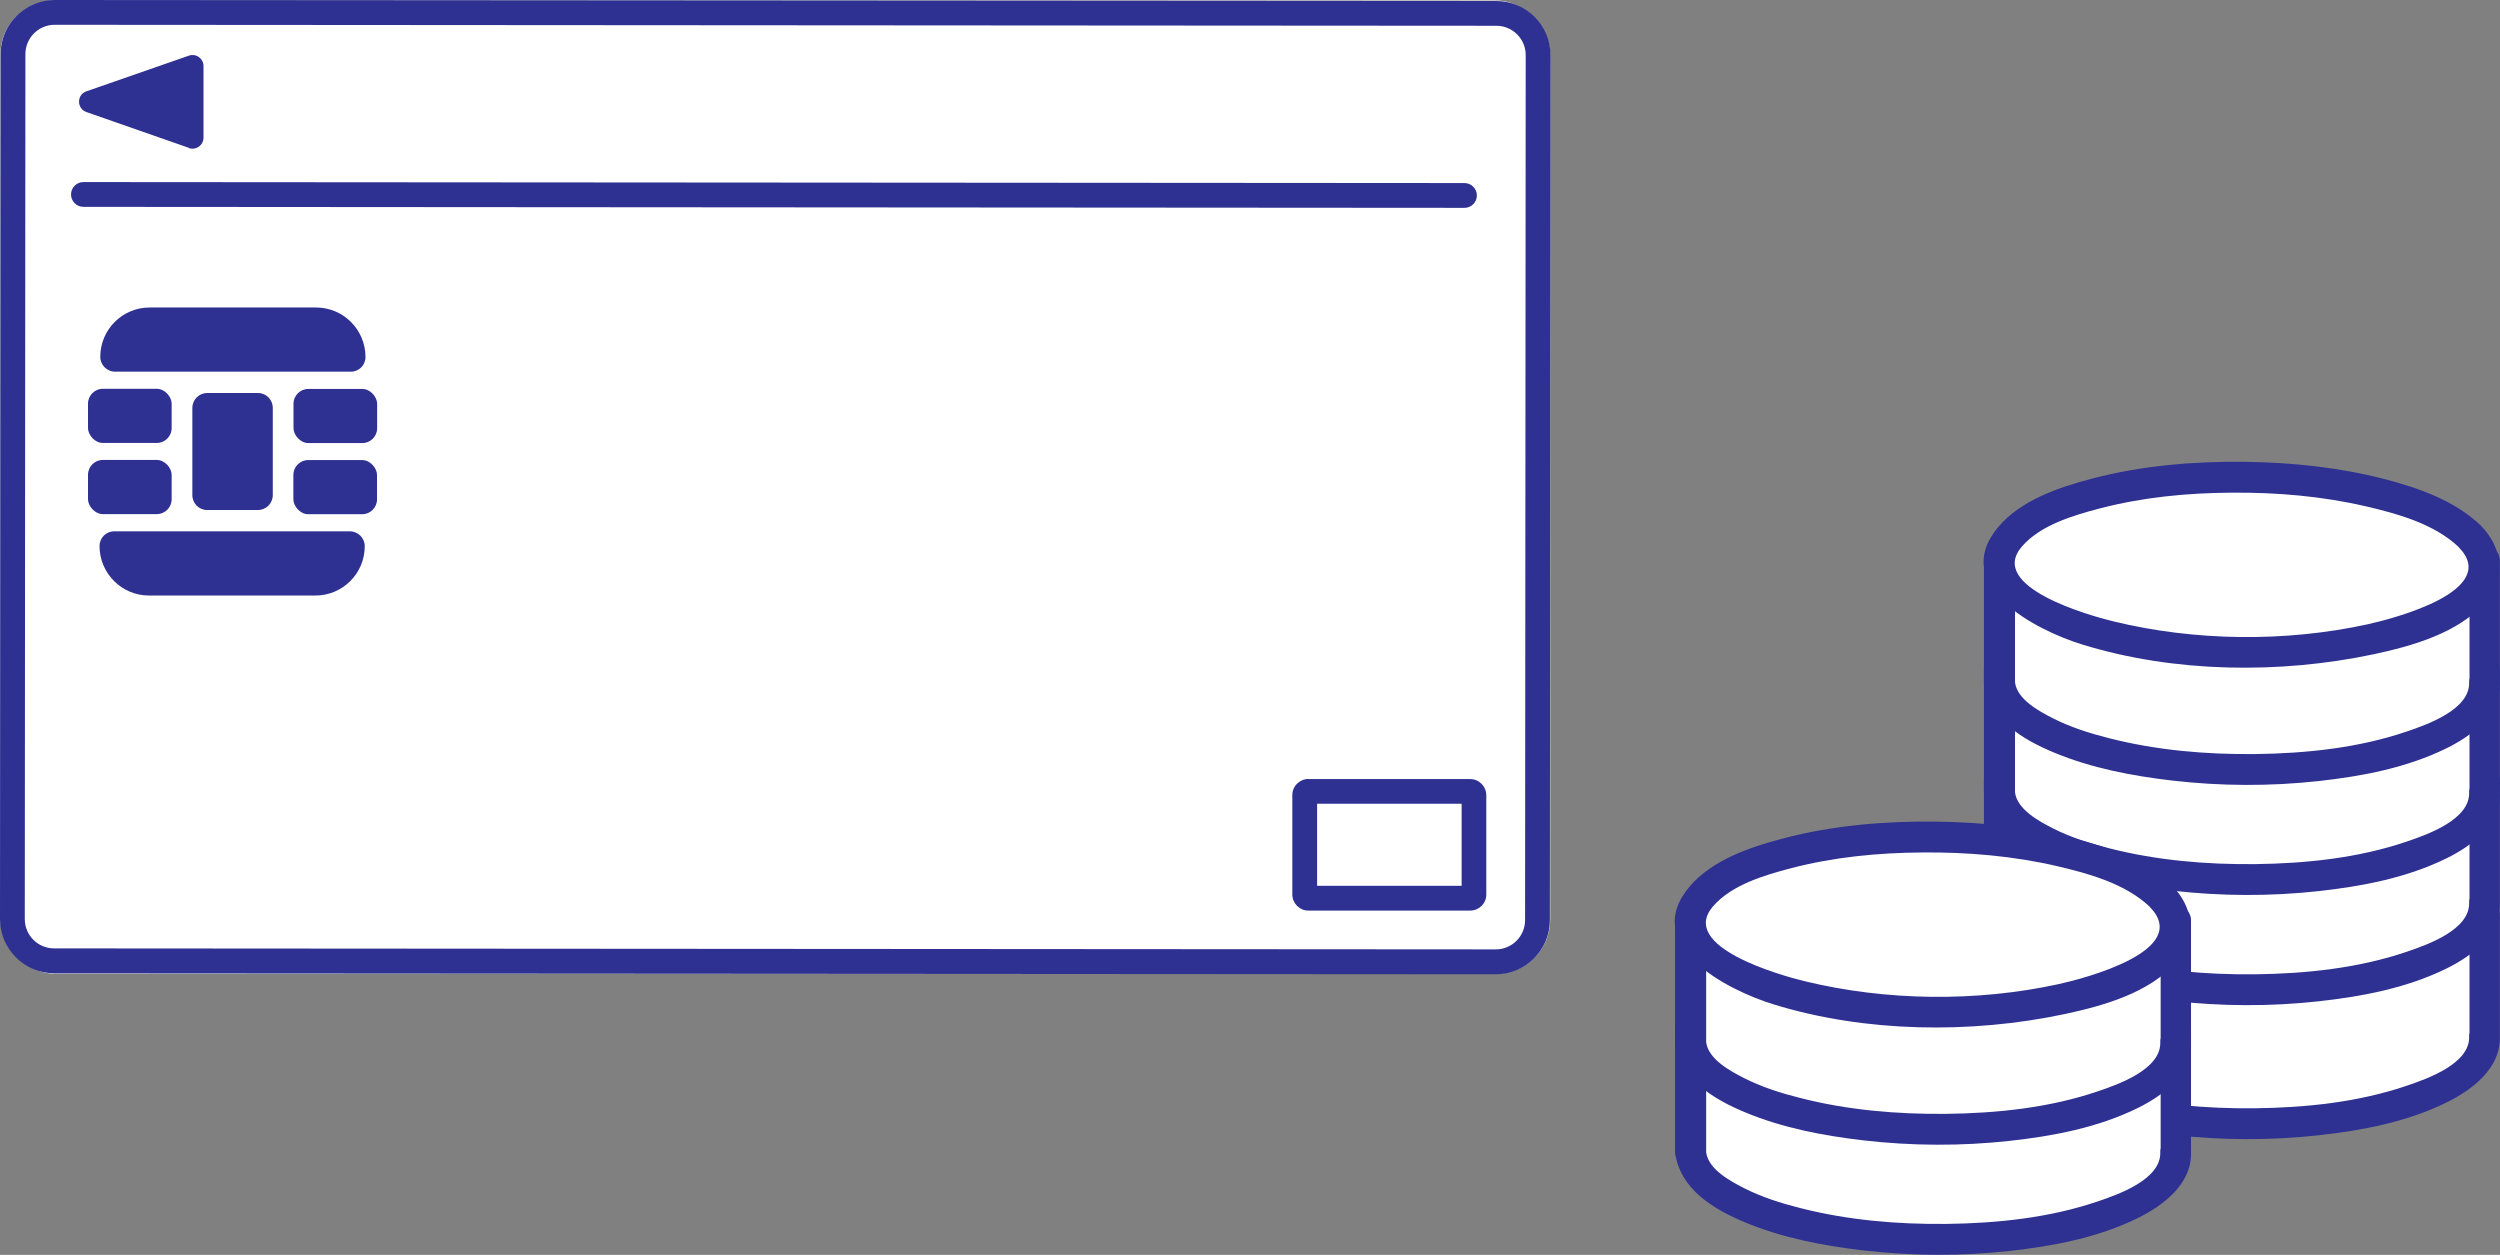
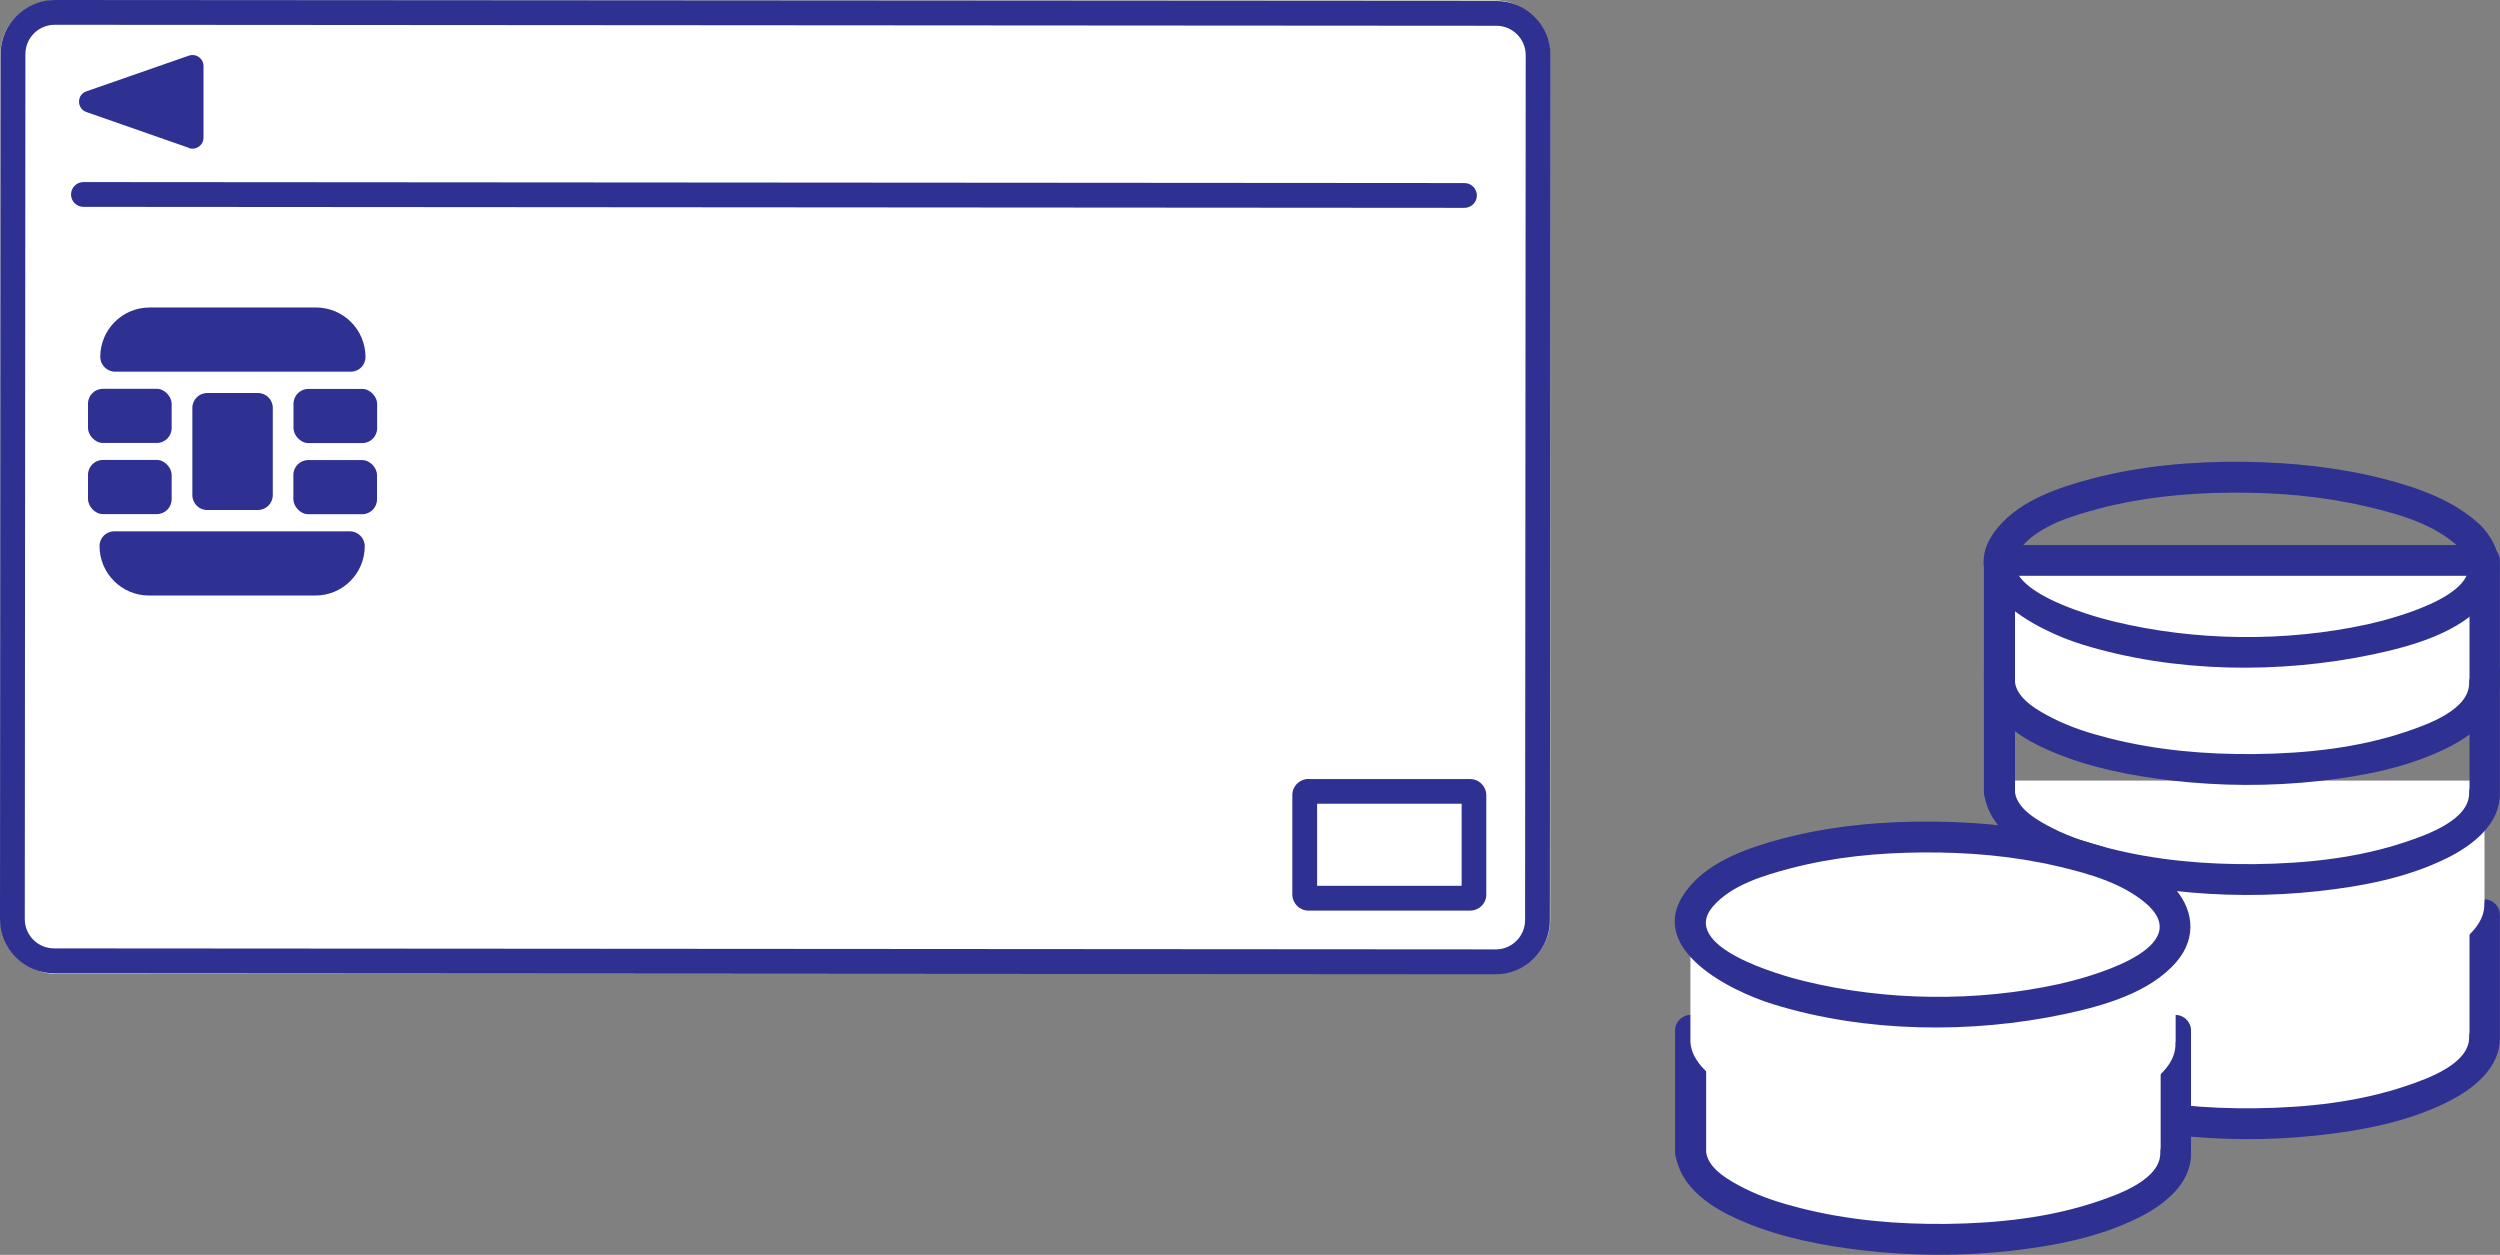
<svg xmlns="http://www.w3.org/2000/svg" width="201.71" height="101.25" viewBox="0 0 201.71 101.25">
  <rect x="0" y="0" width="201.71" height="101.25" fill="#808080" stroke="none" />
  <defs>
    <style>.d{fill:#fff;}.e{fill:#2e3192;}</style>
  </defs>
  <g id="a" />
  <g id="b">
    <g id="c">
      <g>
        <g>
          <g>
            <path class="d" d="M200.46,83.63h0v-9.84h-39.15v9.6c0,.06,0,.13,0,.19v.06h0c.05,.76,.44,1.53,1.22,2.29,3.76,3.67,15.03,5.62,25.16,4.35,8.04-1,12.95-3.73,12.75-6.64Z" />
            <path class="e" d="M200.46,84.88h0c.67,0,1.24-.57,1.24-1.24v-9.84c0-.67-.57-1.24-1.24-1.24h-39.15c-.67,0-1.24,.57-1.24,1.24v9.84c0,.67,.57,1.24,1.24,1.24h0l-1.24-1.24c.39,2.98,3.11,4.6,5.66,5.66,3.03,1.26,6.29,1.88,9.54,2.26,3.91,.45,7.89,.47,11.8,.04,3.53-.39,7.12-1.07,10.33-2.65,2.06-1.01,4.38-2.76,4.3-5.31-.05-1.59-2.54-1.6-2.48,0,.07,2.2-3.41,3.41-5.03,3.96-3.91,1.33-8.13,1.77-12.24,1.82-3.95,.04-7.95-.3-11.78-1.28-1.55-.39-3.1-.88-4.52-1.6-1.12-.57-2.89-1.52-3.07-2.9-.09-.67-.5-1.24-1.24-1.24h0l1.24,1.24v-9.84l-1.24,1.24h39.15l-1.24-1.24v9.84l1.24-1.24h0c-1.6,0-1.6,2.48,0,2.48Z" />
          </g>
          <g>
            <path class="d" d="M200.46,72.82h0v-9.84h-39.15v9.6c0,.06,0,.13,0,.19v.06h0c.05,.76,.44,1.53,1.22,2.29,3.76,3.67,15.03,5.62,25.16,4.35,8.04-1,12.95-3.73,12.75-6.64Z" />
-             <path class="e" d="M200.46,74.07h0c.67,0,1.24-.57,1.24-1.24v-9.84c0-.67-.57-1.24-1.24-1.24h-39.15c-.67,0-1.24,.57-1.24,1.24v9.84c0,.67,.57,1.24,1.24,1.24h0l-1.24-1.24c.39,2.98,3.11,4.6,5.66,5.66,3.03,1.26,6.29,1.88,9.54,2.26,3.91,.45,7.89,.47,11.8,.04,3.53-.39,7.12-1.07,10.33-2.65,2.06-1.01,4.38-2.76,4.3-5.31-.05-1.59-2.54-1.6-2.48,0,.07,2.2-3.41,3.41-5.03,3.96-3.91,1.33-8.13,1.77-12.24,1.82-3.95,.04-7.95-.3-11.78-1.28-1.55-.39-3.1-.88-4.52-1.6-1.12-.57-2.89-1.52-3.07-2.9-.09-.67-.5-1.24-1.24-1.24h0l1.24,1.24v-9.84c-.41,.41-.83,.83-1.24,1.24h39.15c-.41-.41-.83-.83-1.24-1.24v9.84l1.24-1.24h0c-1.6,0-1.6,2.48,0,2.48Z" />
          </g>
          <g>
-             <path class="d" d="M200.46,63.94h0v-9.84h-39.15v9.6c0,.06,0,.13,0,.19v.06h0c.05,.76,.44,1.53,1.22,2.29,3.76,3.67,15.03,5.62,25.16,4.35,8.04-1,12.95-3.73,12.75-6.64Z" />
+             <path class="d" d="M200.46,63.94h0v-9.84h-39.15c0,.06,0,.13,0,.19v.06h0c.05,.76,.44,1.53,1.22,2.29,3.76,3.67,15.03,5.62,25.16,4.35,8.04-1,12.95-3.73,12.75-6.64Z" />
            <path class="e" d="M200.46,65.18h0c.67,0,1.24-.57,1.24-1.24v-9.84c0-.67-.57-1.24-1.24-1.24h-39.15c-.67,0-1.24,.57-1.24,1.24v9.84c0,.67,.57,1.24,1.24,1.24h0c-.41-.41-.83-.83-1.24-1.24,.39,2.98,3.11,4.6,5.66,5.66,3.03,1.26,6.29,1.88,9.54,2.26,3.91,.45,7.89,.47,11.8,.04,3.53-.39,7.12-1.07,10.33-2.65,2.06-1.01,4.38-2.76,4.3-5.31-.05-1.59-2.54-1.6-2.48,0,.07,2.2-3.41,3.41-5.03,3.96-3.91,1.33-8.13,1.77-12.24,1.82-3.95,.04-7.95-.3-11.78-1.28-1.55-.39-3.1-.88-4.52-1.6-1.12-.57-2.89-1.52-3.07-2.9-.09-.67-.5-1.24-1.24-1.24h0c.41,.41,.83,.83,1.24,1.24v-9.84c-.41,.41-.83,.83-1.24,1.24h39.15c-.41-.41-.83-.83-1.24-1.24v9.84c.41-.41,.83-.83,1.24-1.24h0c-1.6,0-1.6,2.48,0,2.48Z" />
          </g>
          <g>
            <path class="d" d="M200.46,55.05h0v-9.84h-39.15v9.6c0,.06,0,.13,0,.19v.06h0c.05,.76,.44,1.53,1.22,2.29,3.76,3.67,15.03,5.62,25.16,4.35,8.04-1,12.95-3.73,12.75-6.64Z" />
            <path class="e" d="M200.46,56.3h0c.67,0,1.24-.57,1.24-1.24v-9.84c0-.67-.57-1.24-1.24-1.24h-39.15c-.67,0-1.24,.57-1.24,1.24v9.84c0,.67,.57,1.24,1.24,1.24h0c-.41-.41-.83-.83-1.24-1.24,.39,2.98,3.11,4.6,5.66,5.66,3.03,1.26,6.29,1.88,9.54,2.26,3.91,.45,7.89,.47,11.8,.04,3.53-.39,7.12-1.07,10.33-2.65,2.06-1.01,4.38-2.76,4.3-5.31-.05-1.59-2.54-1.6-2.48,0,.07,2.2-3.41,3.41-5.03,3.96-3.91,1.33-8.13,1.77-12.24,1.82-3.95,.04-7.95-.3-11.78-1.28-1.55-.39-3.1-.88-4.52-1.6-1.12-.57-2.89-1.52-3.07-2.9-.09-.67-.5-1.24-1.24-1.24h0c.41,.41,.83,.83,1.24,1.24v-9.84l-1.24,1.24h39.15l-1.24-1.24v9.84c.41-.41,.83-.83,1.24-1.24h0c-1.6,0-1.6,2.48,0,2.48Z" />
          </g>
          <g>
-             <ellipse class="d" cx="180.89" cy="45.54" rx="7.02" ry="19.58" transform="translate(133.59 225.98) rotate(-89.44)" />
            <path class="e" d="M198.36,44.13c3.48,3.52-5.24,5.78-7.33,6.24-6.63,1.45-13.93,1.37-20.53-.24-1.86-.45-10.2-2.77-7.36-6.04,1.5-1.73,4.13-2.5,6.25-3.06,3.47-.91,7.08-1.26,10.66-1.28,3.65-.03,7.31,.28,10.87,1.11,2.57,.6,5.47,1.41,7.44,3.26,1.16,1.1,2.92-.66,1.76-1.76-2.08-1.96-4.94-2.98-7.66-3.69-3.68-.96-7.54-1.36-11.34-1.41-4.14-.05-8.37,.31-12.38,1.37-2.62,.69-5.66,1.72-7.48,3.85-4.05,4.74,3,8.37,6.74,9.52,7.42,2.29,15.94,2.39,23.5,.79,3.09-.66,6.88-1.71,9.03-4.22,1.71-2,1.38-4.4-.41-6.21-1.13-1.14-2.88,.62-1.76,1.76Z" />
          </g>
          <g>
            <path class="d" d="M175.54,92.97h0v-9.84h-39.15v9.6c0,.06,0,.13,0,.19v.06h0c.05,.76,.44,1.53,1.22,2.29,3.76,3.67,15.03,5.62,25.16,4.35,8.04-1,12.95-3.73,12.75-6.64Z" />
            <path class="e" d="M175.54,94.21h0c.67,0,1.24-.57,1.24-1.24v-9.84c0-.67-.57-1.24-1.24-1.24h-39.15c-.67,0-1.24,.57-1.24,1.24v9.84c0,.67,.57,1.24,1.24,1.24h0l-1.24-1.24c.39,2.98,3.11,4.6,5.66,5.66,3.03,1.26,6.29,1.88,9.54,2.26,3.91,.45,7.89,.47,11.8,.04,3.53-.39,7.12-1.07,10.33-2.65,2.06-1.01,4.38-2.76,4.3-5.31-.05-1.59-2.54-1.6-2.48,0,.07,2.2-3.41,3.41-5.03,3.96-3.91,1.33-8.13,1.77-12.24,1.82-3.95,.04-7.95-.3-11.78-1.28-1.55-.39-3.1-.88-4.52-1.6-1.12-.57-2.89-1.52-3.07-2.9-.09-.67-.5-1.24-1.24-1.24h0l1.24,1.24v-9.84c-.41,.41-.83,.83-1.24,1.24h39.15c-.41-.41-.83-.83-1.24-1.24v9.84l1.24-1.24h0c-1.6,0-1.6,2.48,0,2.48Z" />
          </g>
          <g>
            <path class="d" d="M175.54,84.09h0v-9.84h-39.15v9.6c0,.06,0,.13,0,.19v.06h0c.05,.76,.44,1.53,1.22,2.29,3.76,3.67,15.03,5.62,25.16,4.35,8.04-1,12.95-3.73,12.75-6.64Z" />
-             <path class="e" d="M175.54,85.33h0c.67,0,1.24-.57,1.24-1.24v-9.84c0-.67-.57-1.24-1.24-1.24h-39.15c-.67,0-1.24,.57-1.24,1.24v9.84c0,.67,.57,1.24,1.24,1.24h0c-.41-.41-.83-.83-1.24-1.24,.39,2.98,3.11,4.6,5.66,5.66,3.03,1.26,6.29,1.88,9.54,2.26,3.91,.45,7.89,.47,11.8,.04,3.53-.39,7.12-1.07,10.33-2.65,2.06-1.01,4.38-2.76,4.3-5.31-.05-1.59-2.54-1.6-2.48,0,.07,2.2-3.41,3.41-5.03,3.96-3.91,1.33-8.13,1.77-12.24,1.82-3.95,.04-7.95-.3-11.78-1.28-1.55-.39-3.1-.88-4.52-1.6-1.12-.57-2.89-1.52-3.07-2.9-.09-.67-.5-1.24-1.24-1.24h0c.41,.41,.83,.83,1.24,1.24v-9.84l-1.24,1.24h39.15l-1.24-1.24v9.84c.41-.41,.83-.83,1.24-1.24h0c-1.6,0-1.6,2.48,0,2.48Z" />
          </g>
          <g>
            <ellipse class="d" cx="155.97" cy="74.58" rx="7.02" ry="19.58" transform="translate(79.88 229.82) rotate(-89.44)" />
            <path class="e" d="M173.44,73.16c3.48,3.52-5.24,5.78-7.33,6.24-6.63,1.45-13.93,1.37-20.53-.24-1.86-.45-10.2-2.77-7.36-6.04,1.5-1.73,4.13-2.5,6.25-3.06,3.47-.91,7.08-1.26,10.66-1.28,3.65-.03,7.31,.28,10.87,1.11,2.57,.6,5.47,1.41,7.44,3.26,1.16,1.1,2.92-.66,1.76-1.76-2.08-1.96-4.94-2.98-7.66-3.69-3.68-.96-7.54-1.36-11.34-1.41-4.14-.05-8.37,.31-12.38,1.37-2.62,.69-5.66,1.72-7.48,3.85-4.05,4.74,3,8.37,6.74,9.52,7.42,2.29,15.94,2.39,23.5,.79,3.09-.66,6.88-1.71,9.03-4.22,1.71-2,1.38-4.4-.41-6.21-1.13-1.14-2.88,.62-1.76,1.76Z" />
          </g>
        </g>
        <g>
          <g>
            <rect class="d" x=".03" y=".04" width="125.05" height="78.52" rx="4.36" ry="4.36" />
            <path class="e" d="M4.41,2l116.33,.08c1.3,0,2.36,1.06,2.36,2.36l-.05,69.8c0,1.3-1.06,2.36-2.36,2.36l-116.33-.08c-1.3,0-2.36-1.06-2.36-2.36l.05-69.8c0-1.3,1.06-2.36,2.36-2.36h0m0-2C2.02,0,.05,1.96,.05,4.36L0,74.16c0,2.4,1.96,4.36,4.36,4.37l116.33,.08h0c2.4,0,4.36-1.96,4.36-4.36l.05-69.8c0-2.4-1.96-4.36-4.36-4.37L4.42,0h0Z" />
          </g>
          <g>
            <path class="e" d="M29.49,28.81h0c0-2.21-1.79-4-3.99-4H12.09c-2.21-.01-4,1.78-4,3.98h0c0,.66,.54,1.2,1.2,1.2H28.29c.66,.01,1.2-.52,1.2-1.19Z" />
            <path class="e" d="M8.03,44.05h0c0,2.21,1.79,4,3.99,4h13.41c2.21,.01,4-1.78,4-3.98h0c0-.66-.54-1.2-1.2-1.2H9.23c-.66-.01-1.2,.52-1.2,1.19Z" />
            <rect class="e" x="7.1" y="37.11" width="6.75" height="4.37" rx="1.2" ry="1.2" />
            <rect class="e" x="23.67" y="37.12" width="6.75" height="4.37" rx="1.2" ry="1.2" />
            <rect class="e" x="23.68" y="31.38" width="6.75" height="4.37" rx="1.2" ry="1.2" />
            <rect class="e" x="7.1" y="31.37" width="6.75" height="4.37" rx="1.2" ry="1.2" />
            <path class="e" d="M20.81,41.15c.66,0,1.2-.54,1.2-1.2v-7.04c0-.66-.53-1.2-1.19-1.2h-4.1c-.66,0-1.2,.53-1.2,1.2v7.04c0,.66,.53,1.2,1.19,1.2h4.1Z" />
          </g>
          <path class="e" d="M15.24,11.93l-8.27-2.89c-.79-.28-.79-1.4,0-1.67l8.27-2.88c.58-.2,1.18,.23,1.18,.84v5.78c0,.61-.61,1.04-1.18,.84Z" />
          <path class="e" d="M106.28,64.85h11.65v6.62h-11.66v-6.62m-.7-2c-.71,0-1.3,.58-1.3,1.3v8.02c0,.71,.58,1.3,1.29,1.3h13.06c.71,0,1.3-.57,1.3-1.29v-8.02c0-.71-.58-1.3-1.29-1.3h-13.06Z" />
          <path class="e" d="M118.16,16.77h0l-111.43-.08c-.55,0-1-.45-1-1s.45-1,1-1h0l111.43,.08c.55,0,1,.45,1,1s-.45,1-1,1Z" />
        </g>
      </g>
    </g>
  </g>
</svg>